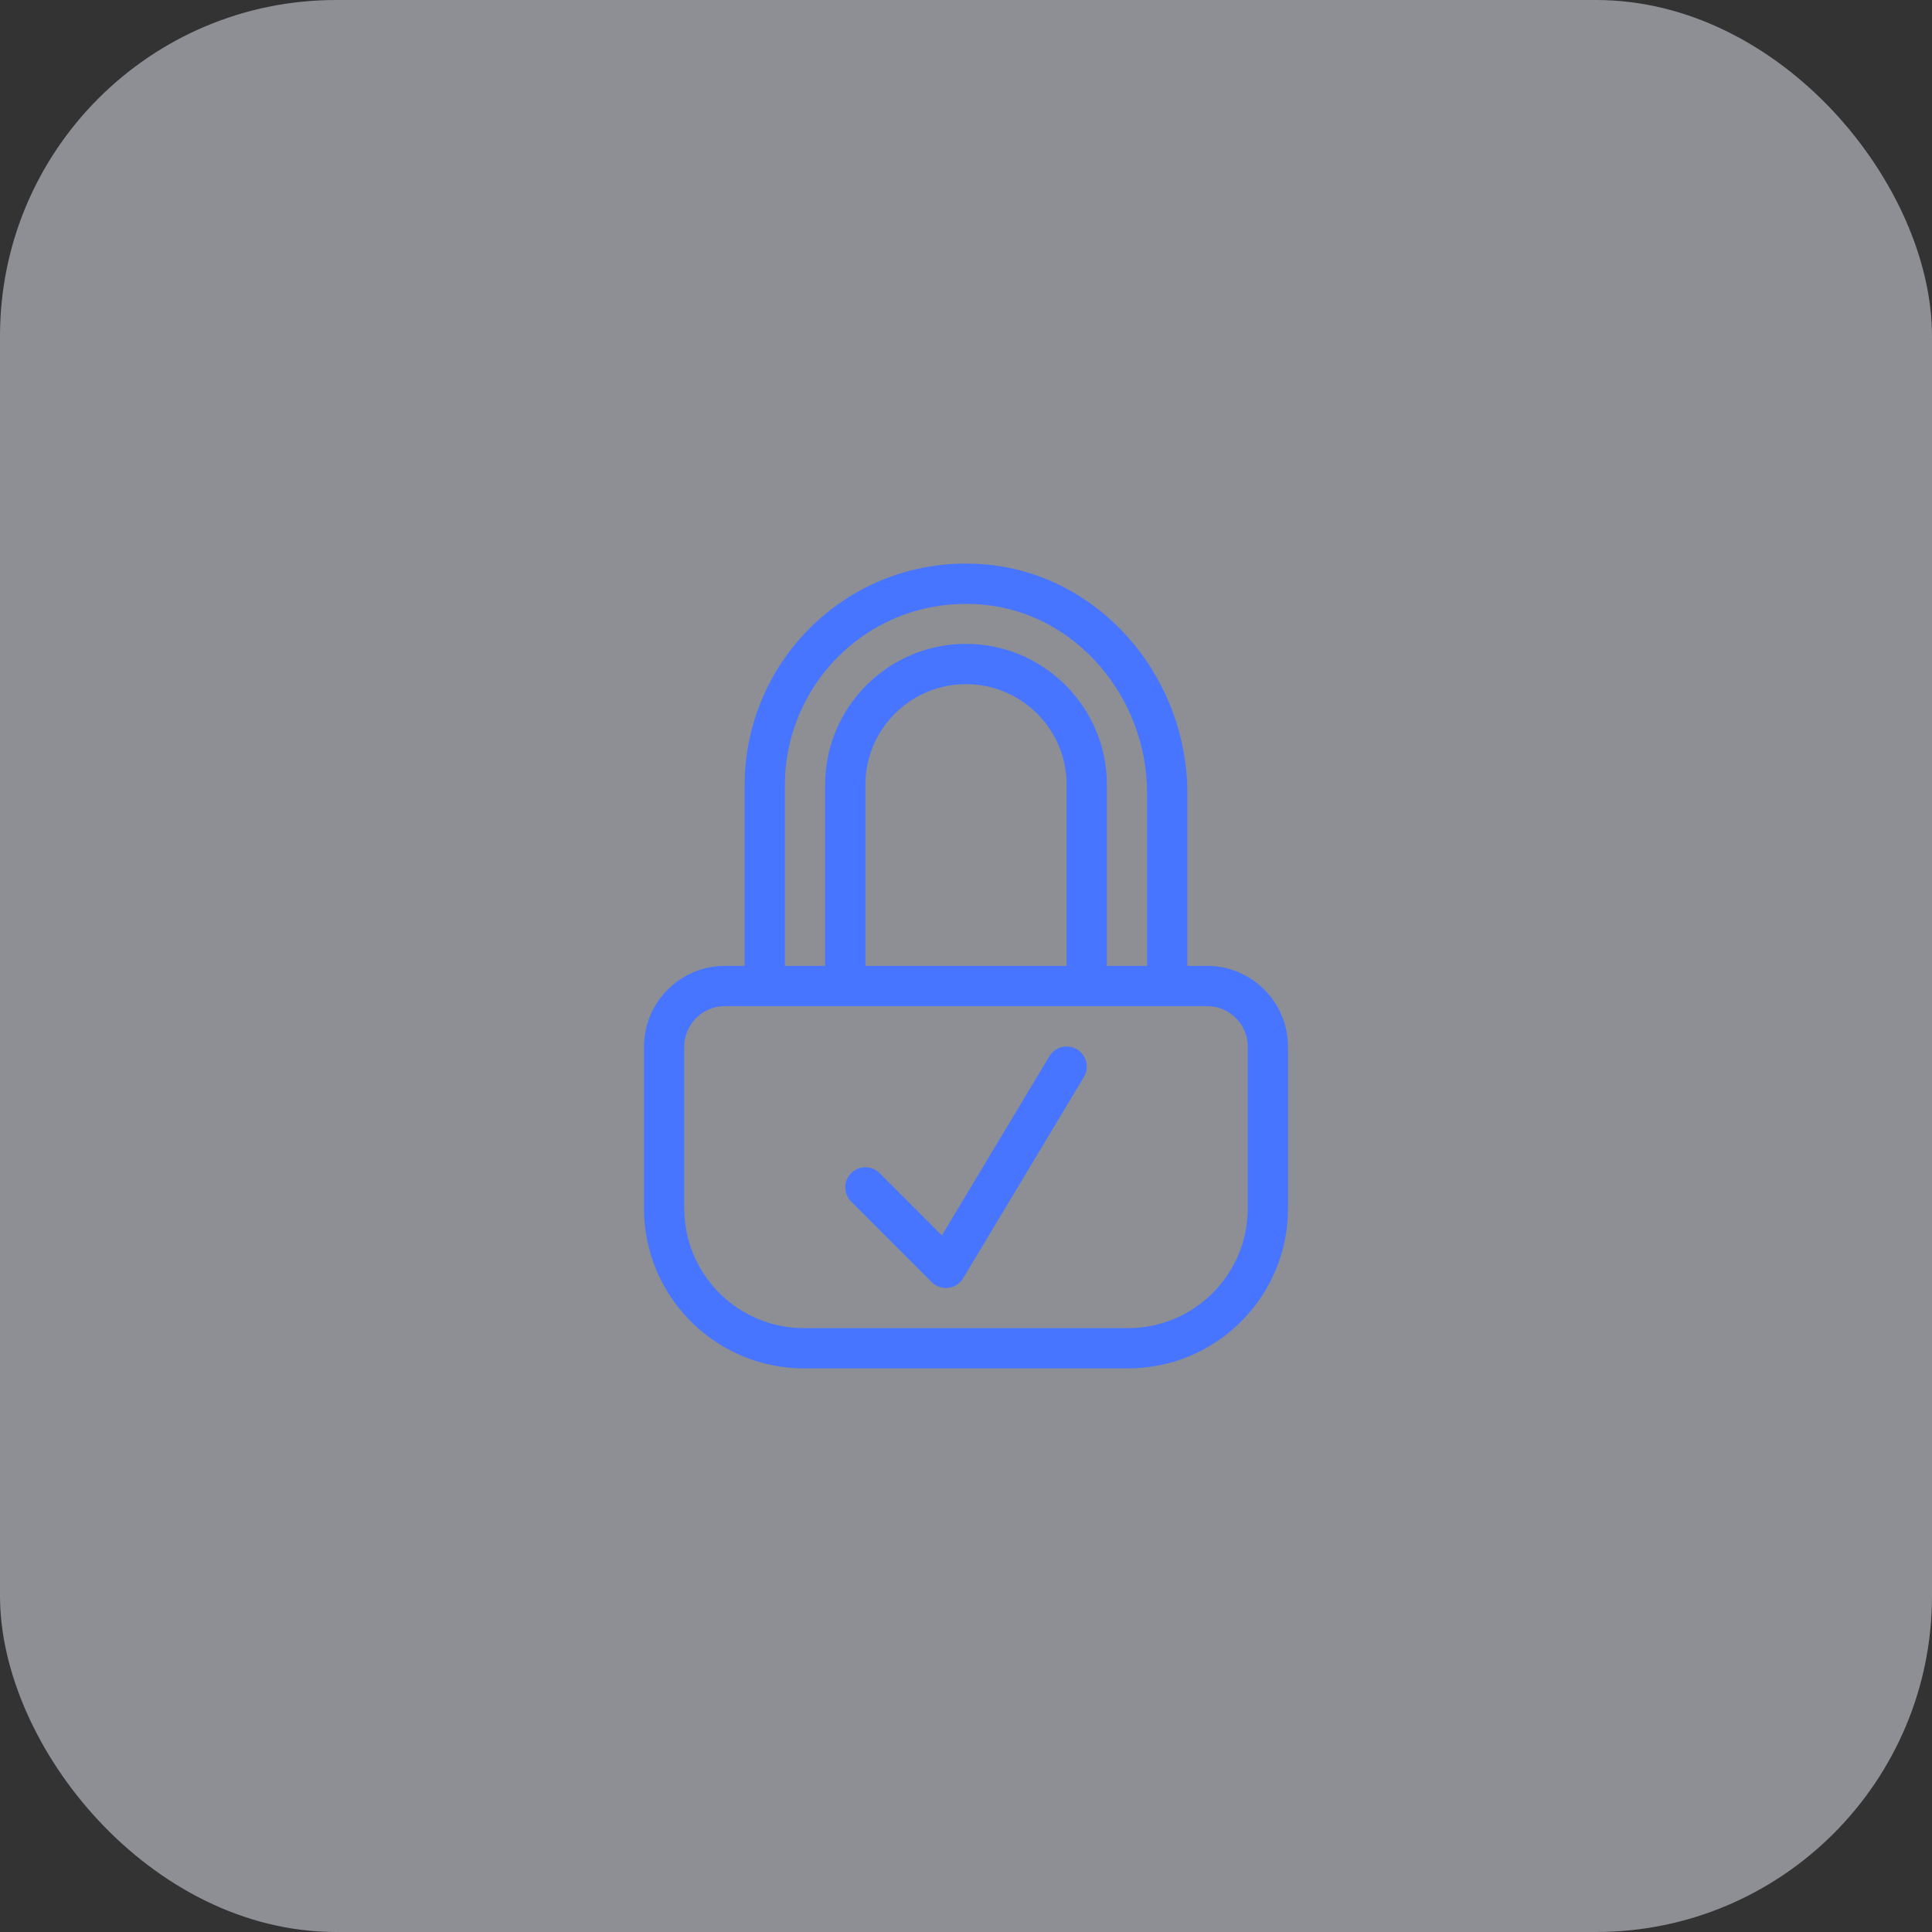
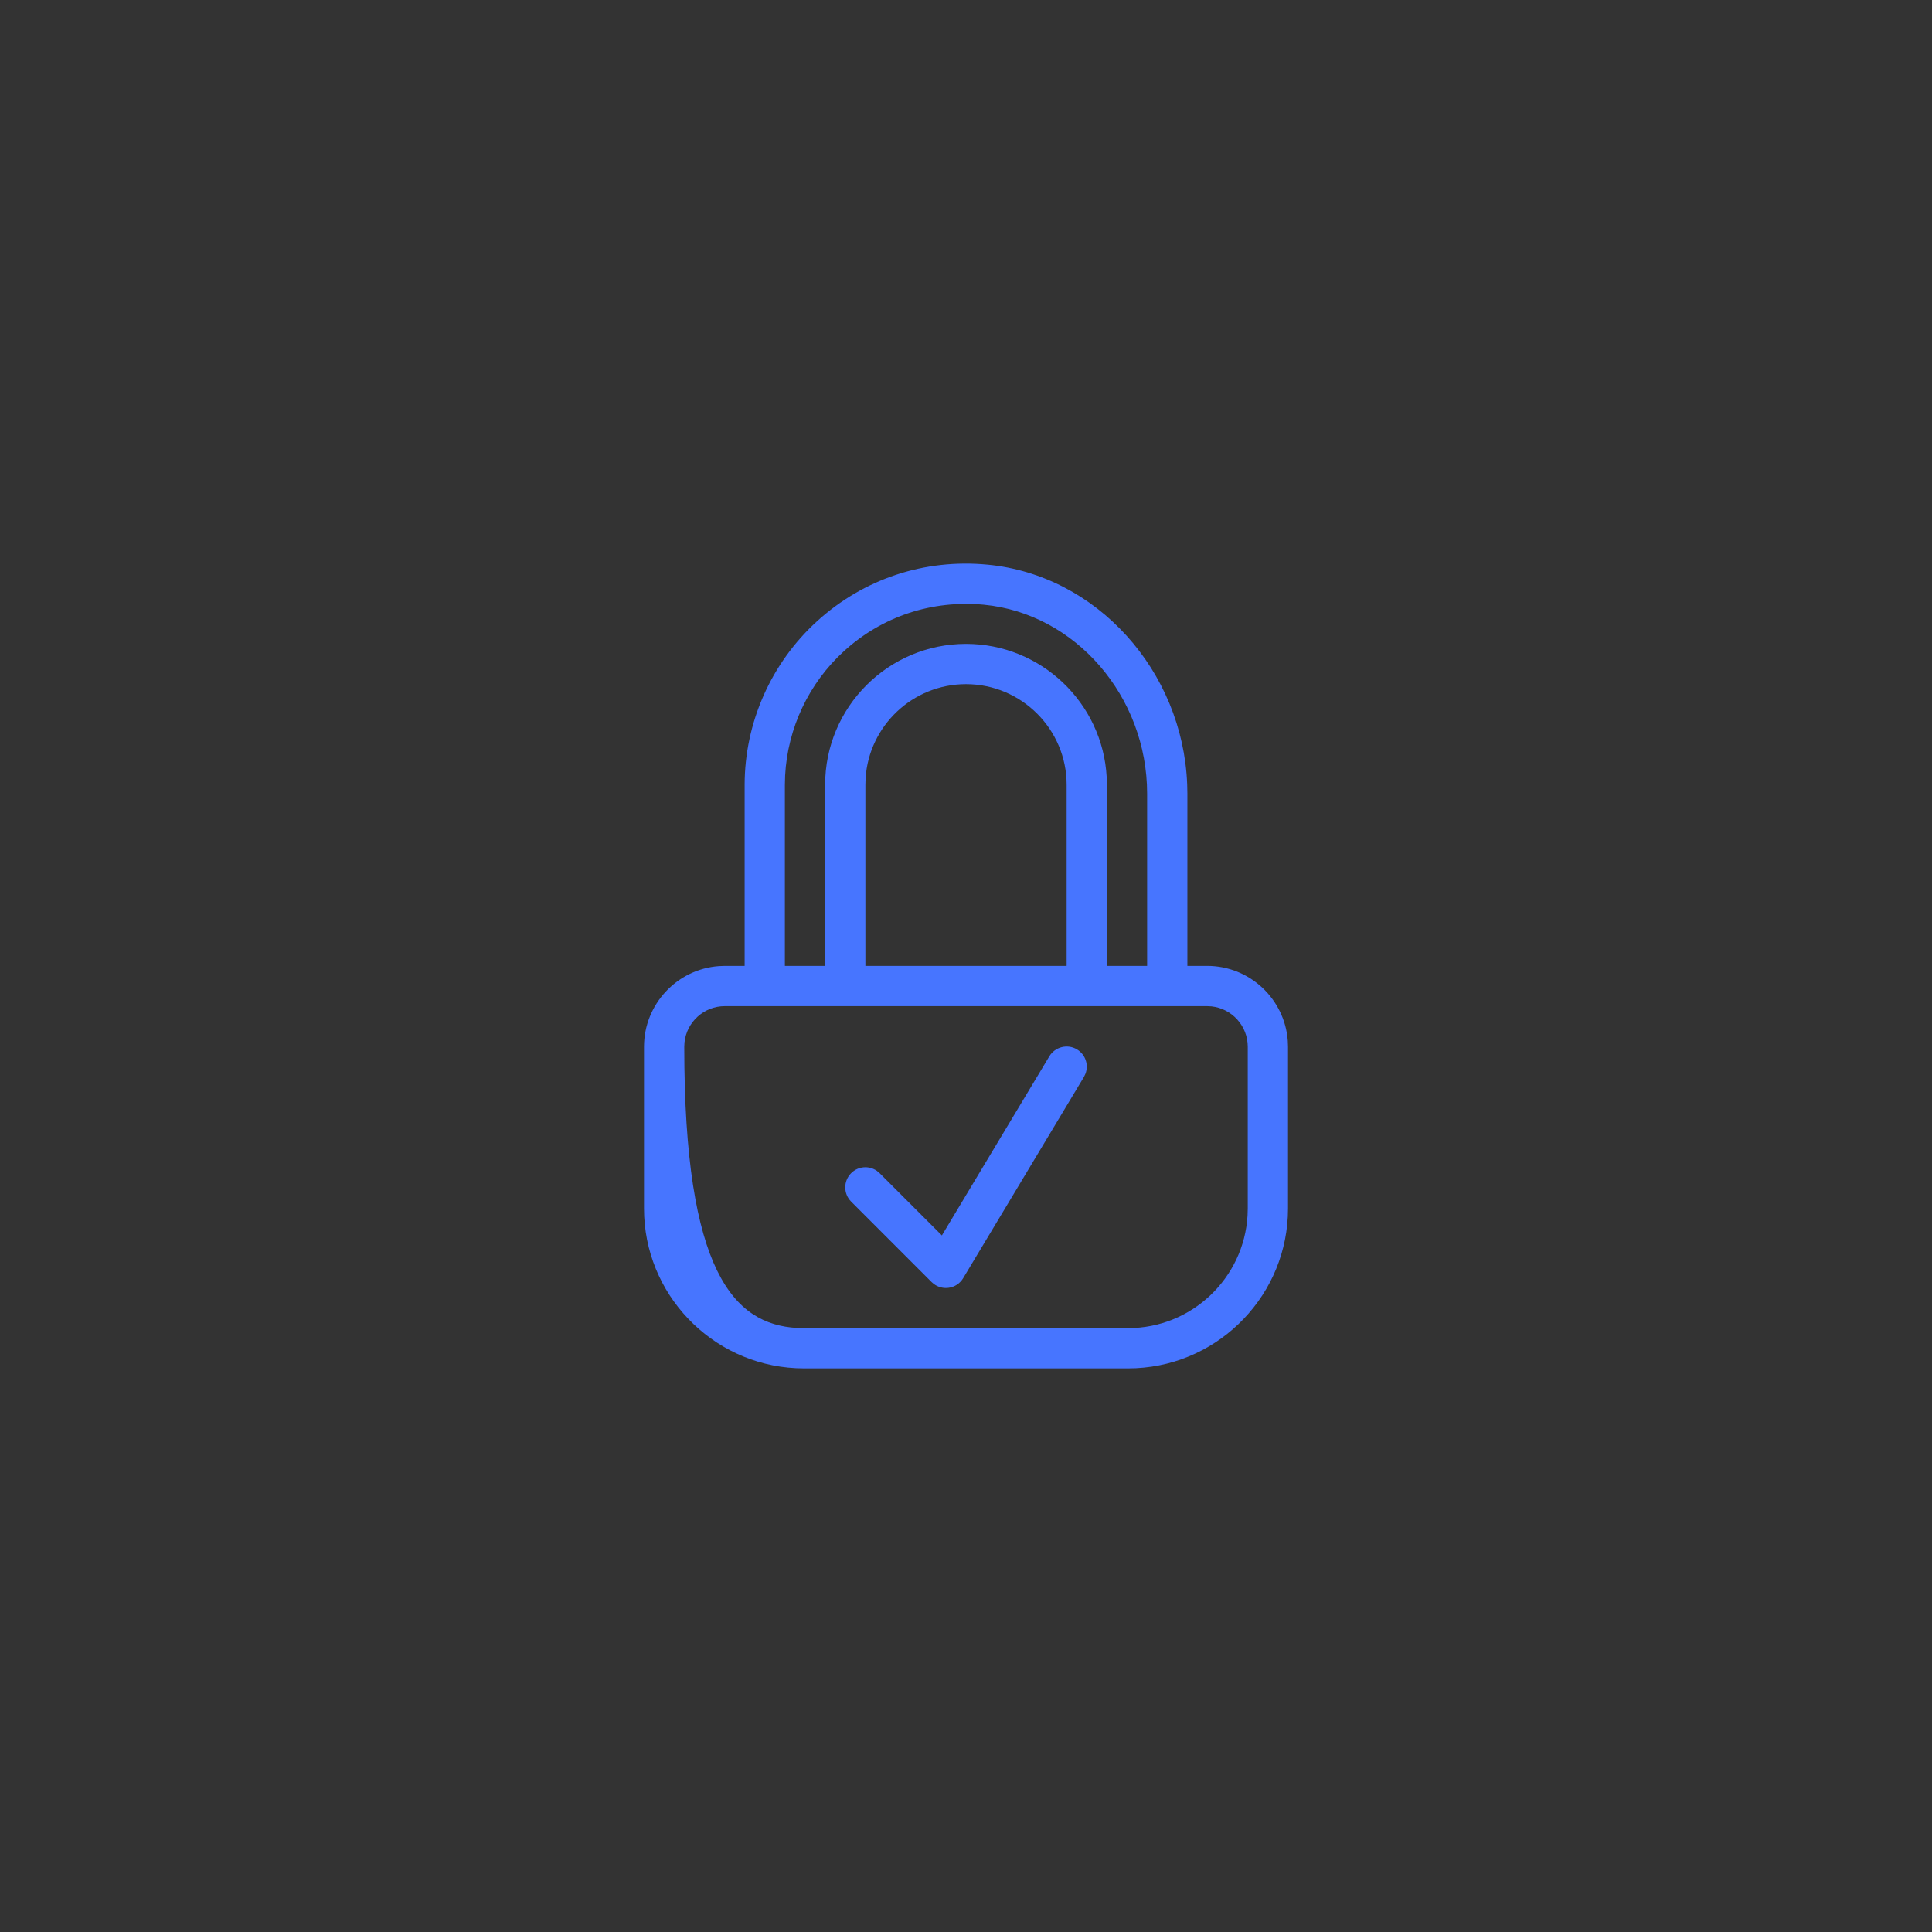
<svg xmlns="http://www.w3.org/2000/svg" width="92" height="92" viewBox="0 0 92 92" fill="none">
  <rect x="0" y="0" width="92" height="92" fill="#333333" stroke="none" />
-   <rect width="92" height="92" rx="16" fill="#EDF2FF" fill-opacity="0.48" />
-   <path fill-rule="evenodd" clip-rule="evenodd" d="M38.91 29.579C41.136 27.557 44.031 26.601 47.033 26.889C52.224 27.383 56.321 31.937 56.533 37.352L56.542 37.792V45.994H57.483C59.51 45.994 61.176 47.569 61.323 49.558L61.334 49.845V57.547C61.334 61.618 58.122 64.953 54.099 65.152L53.719 65.161H38.281C34.21 65.161 30.875 61.949 30.676 57.926L30.667 57.547V49.845C30.667 47.819 32.241 46.152 34.23 46.005L34.517 45.994H35.459V37.381C35.459 34.418 36.717 31.574 38.91 29.579ZM57.483 47.911H34.517C33.521 47.911 32.7 48.667 32.595 49.634L32.584 49.845V57.547C32.584 60.576 34.961 63.061 37.947 63.235L38.281 63.244H53.719C56.748 63.244 59.234 60.868 59.407 57.881L59.417 57.547V49.845C59.417 48.85 58.662 48.028 57.694 47.922L57.483 47.911ZM51.284 49.97C50.837 49.7 50.244 49.844 49.97 50.298L44.851 58.83L41.886 55.864L41.754 55.753C41.38 55.494 40.864 55.531 40.531 55.864C40.157 56.239 40.157 56.845 40.531 57.219L44.364 61.053L44.48 61.151C44.644 61.269 44.84 61.333 45.042 61.333L45.16 61.326C45.452 61.29 45.712 61.121 45.864 60.868L51.614 51.285L51.689 51.129C51.85 50.704 51.689 50.212 51.284 49.97ZM46.85 28.796C44.381 28.567 42.019 29.344 40.2 30.997C38.517 32.527 37.507 34.668 37.387 36.927L37.375 37.381V45.994H39.292V37.369C39.292 33.671 42.302 30.661 46 30.661C49.576 30.661 52.507 33.474 52.699 37.002L52.709 37.369V45.994H54.625V37.792C54.625 33.164 51.211 29.212 46.85 28.796ZM41.219 37.055C41.381 34.559 43.463 32.578 46 32.578C48.643 32.578 50.792 34.727 50.792 37.369V45.994H41.209V37.369L41.219 37.055Z" fill="#4775FF" />
+   <path fill-rule="evenodd" clip-rule="evenodd" d="M38.91 29.579C41.136 27.557 44.031 26.601 47.033 26.889C52.224 27.383 56.321 31.937 56.533 37.352L56.542 37.792V45.994H57.483C59.51 45.994 61.176 47.569 61.323 49.558L61.334 49.845V57.547C61.334 61.618 58.122 64.953 54.099 65.152L53.719 65.161H38.281C34.21 65.161 30.875 61.949 30.676 57.926L30.667 57.547V49.845C30.667 47.819 32.241 46.152 34.23 46.005L34.517 45.994H35.459V37.381C35.459 34.418 36.717 31.574 38.91 29.579ZM57.483 47.911H34.517C33.521 47.911 32.7 48.667 32.595 49.634L32.584 49.845C32.584 60.576 34.961 63.061 37.947 63.235L38.281 63.244H53.719C56.748 63.244 59.234 60.868 59.407 57.881L59.417 57.547V49.845C59.417 48.85 58.662 48.028 57.694 47.922L57.483 47.911ZM51.284 49.97C50.837 49.7 50.244 49.844 49.97 50.298L44.851 58.83L41.886 55.864L41.754 55.753C41.38 55.494 40.864 55.531 40.531 55.864C40.157 56.239 40.157 56.845 40.531 57.219L44.364 61.053L44.48 61.151C44.644 61.269 44.84 61.333 45.042 61.333L45.16 61.326C45.452 61.29 45.712 61.121 45.864 60.868L51.614 51.285L51.689 51.129C51.85 50.704 51.689 50.212 51.284 49.97ZM46.85 28.796C44.381 28.567 42.019 29.344 40.2 30.997C38.517 32.527 37.507 34.668 37.387 36.927L37.375 37.381V45.994H39.292V37.369C39.292 33.671 42.302 30.661 46 30.661C49.576 30.661 52.507 33.474 52.699 37.002L52.709 37.369V45.994H54.625V37.792C54.625 33.164 51.211 29.212 46.85 28.796ZM41.219 37.055C41.381 34.559 43.463 32.578 46 32.578C48.643 32.578 50.792 34.727 50.792 37.369V45.994H41.209V37.369L41.219 37.055Z" fill="#4775FF" />
</svg>